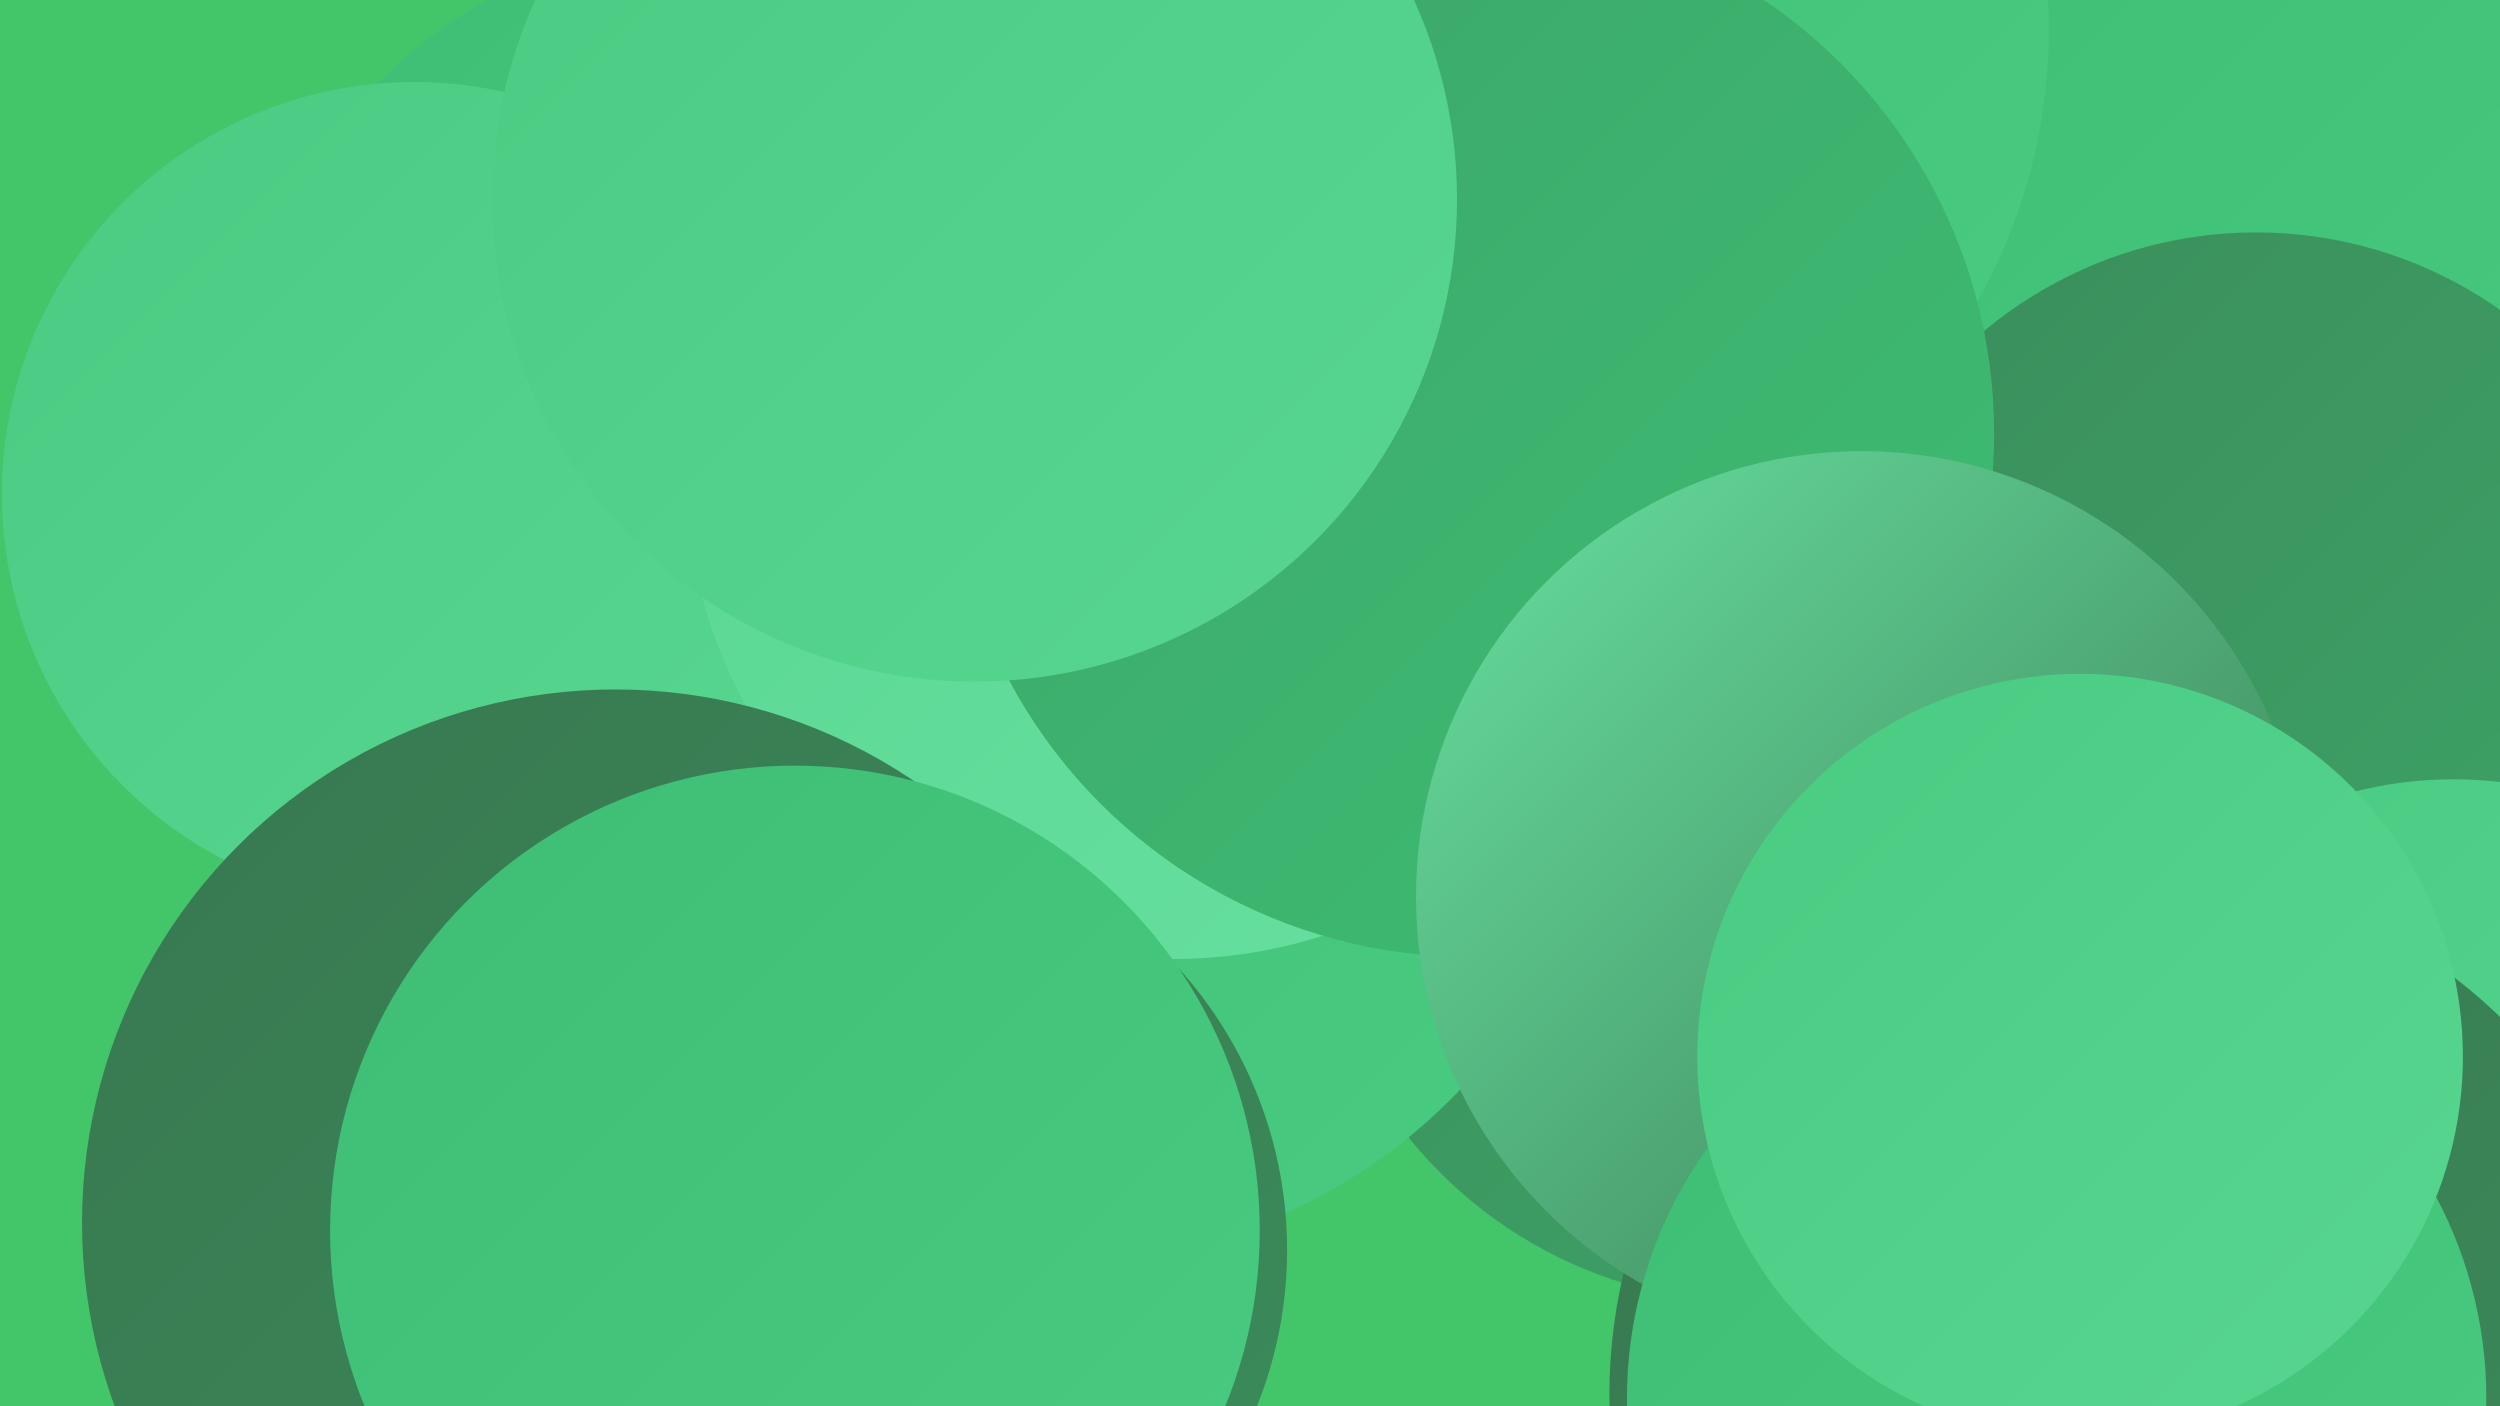
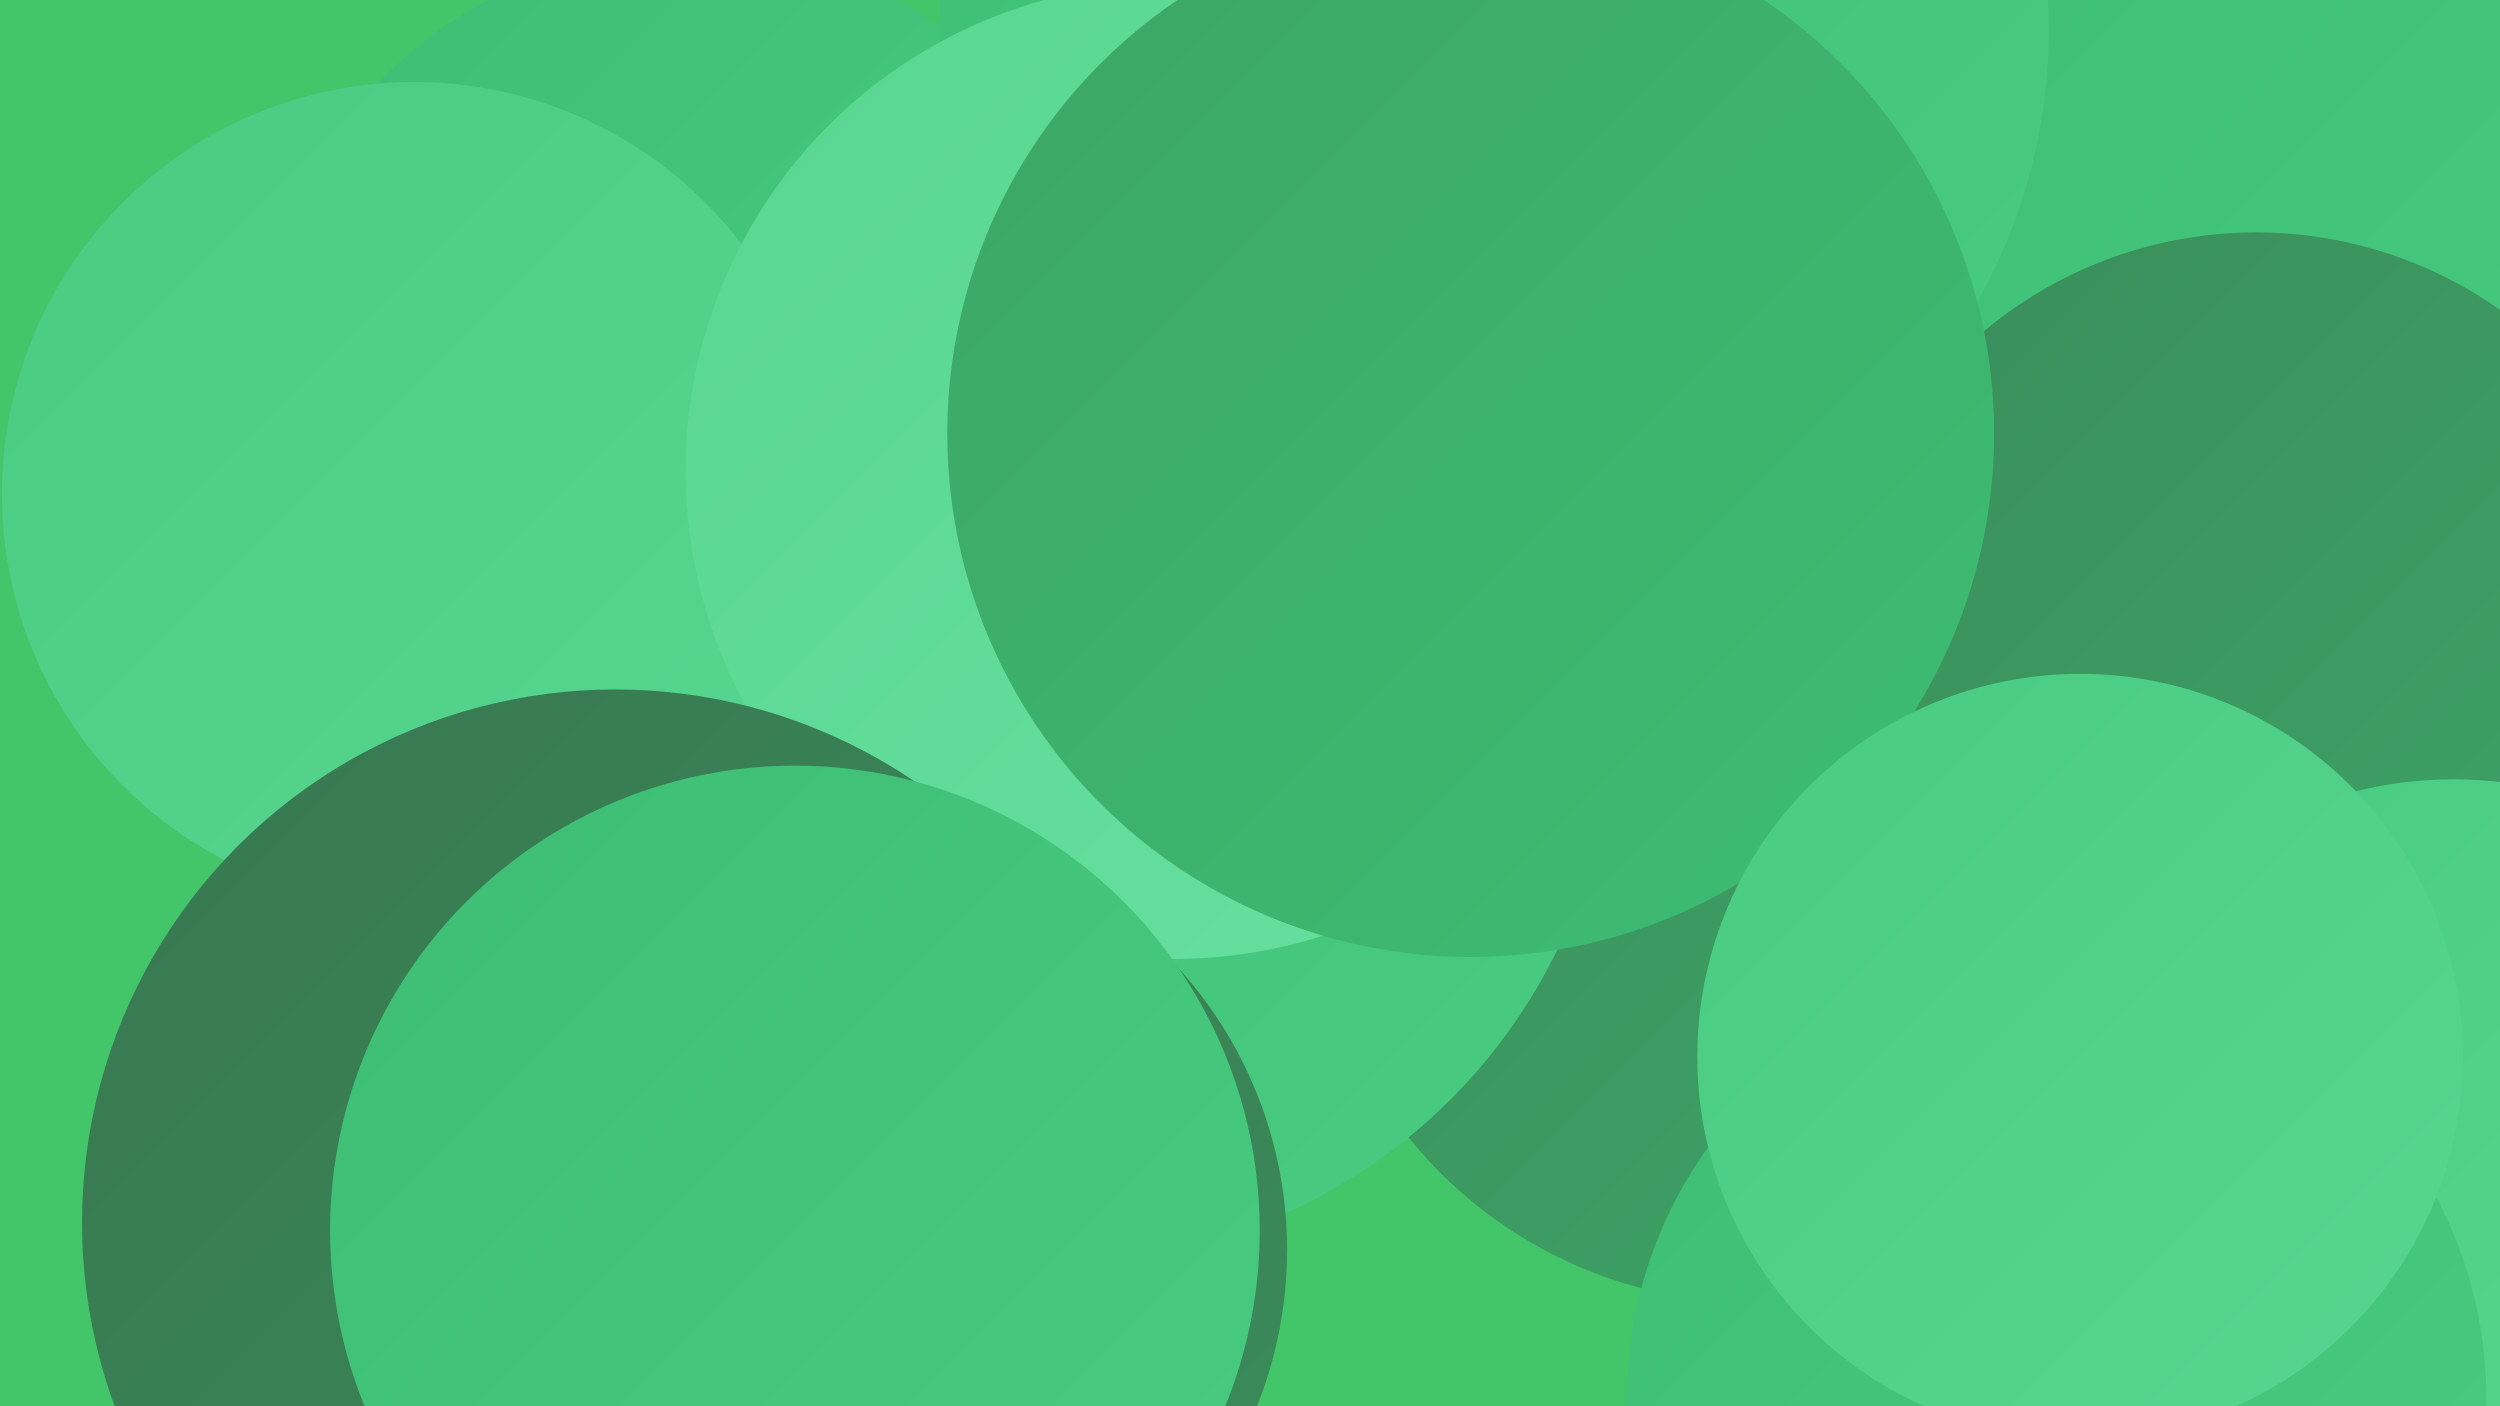
<svg xmlns="http://www.w3.org/2000/svg" width="1280" height="720">
  <defs>
    <linearGradient id="grad0" x1="0%" y1="0%" x2="100%" y2="100%">
      <stop offset="0%" style="stop-color:#387750;stop-opacity:1" />
      <stop offset="100%" style="stop-color:#3b8d5b;stop-opacity:1" />
    </linearGradient>
    <linearGradient id="grad1" x1="0%" y1="0%" x2="100%" y2="100%">
      <stop offset="0%" style="stop-color:#3b8d5b;stop-opacity:1" />
      <stop offset="100%" style="stop-color:#3da567;stop-opacity:1" />
    </linearGradient>
    <linearGradient id="grad2" x1="0%" y1="0%" x2="100%" y2="100%">
      <stop offset="0%" style="stop-color:#3da567;stop-opacity:1" />
      <stop offset="100%" style="stop-color:#3dbe74;stop-opacity:1" />
    </linearGradient>
    <linearGradient id="grad3" x1="0%" y1="0%" x2="100%" y2="100%">
      <stop offset="0%" style="stop-color:#3dbe74;stop-opacity:1" />
      <stop offset="100%" style="stop-color:#49cb82;stop-opacity:1" />
    </linearGradient>
    <linearGradient id="grad4" x1="0%" y1="0%" x2="100%" y2="100%">
      <stop offset="0%" style="stop-color:#49cb82;stop-opacity:1" />
      <stop offset="100%" style="stop-color:#58d691;stop-opacity:1" />
    </linearGradient>
    <linearGradient id="grad5" x1="0%" y1="0%" x2="100%" y2="100%">
      <stop offset="0%" style="stop-color:#58d691;stop-opacity:1" />
      <stop offset="100%" style="stop-color:#68e0a0;stop-opacity:1" />
    </linearGradient>
    <linearGradient id="grad6" x1="0%" y1="0%" x2="100%" y2="100%">
      <stop offset="0%" style="stop-color:#68e0a0;stop-opacity:1" />
      <stop offset="100%" style="stop-color:#387750;stop-opacity:1" />
    </linearGradient>
  </defs>
  <rect width="1280" height="720" fill="#43c66a" />
  <circle cx="898" cy="440" r="227" fill="url(#grad1)" />
  <circle cx="1154" cy="451" r="181" fill="url(#grad5)" />
  <circle cx="542" cy="362" r="284" fill="url(#grad3)" />
  <circle cx="1237" cy="98" r="262" fill="url(#grad3)" />
  <circle cx="1155" cy="336" r="217" fill="url(#grad1)" />
  <circle cx="354" cy="196" r="222" fill="url(#grad3)" />
  <circle cx="212" cy="253" r="211" fill="url(#grad4)" />
  <circle cx="772" cy="88" r="189" fill="url(#grad0)" />
  <circle cx="1256" cy="604" r="205" fill="url(#grad4)" />
  <circle cx="444" cy="640" r="215" fill="url(#grad0)" />
  <circle cx="765" cy="15" r="284" fill="url(#grad3)" />
-   <circle cx="1093" cy="714" r="269" fill="url(#grad0)" />
  <circle cx="601" cy="241" r="250" fill="url(#grad5)" />
  <circle cx="315" cy="626" r="273" fill="url(#grad0)" />
  <circle cx="753" cy="222" r="268" fill="url(#grad2)" />
-   <circle cx="953" cy="459" r="228" fill="url(#grad6)" />
  <circle cx="407" cy="630" r="238" fill="url(#grad3)" />
-   <circle cx="499" cy="102" r="247" fill="url(#grad4)" />
  <circle cx="1053" cy="716" r="220" fill="url(#grad3)" />
  <circle cx="1065" cy="541" r="196" fill="url(#grad4)" />
</svg>